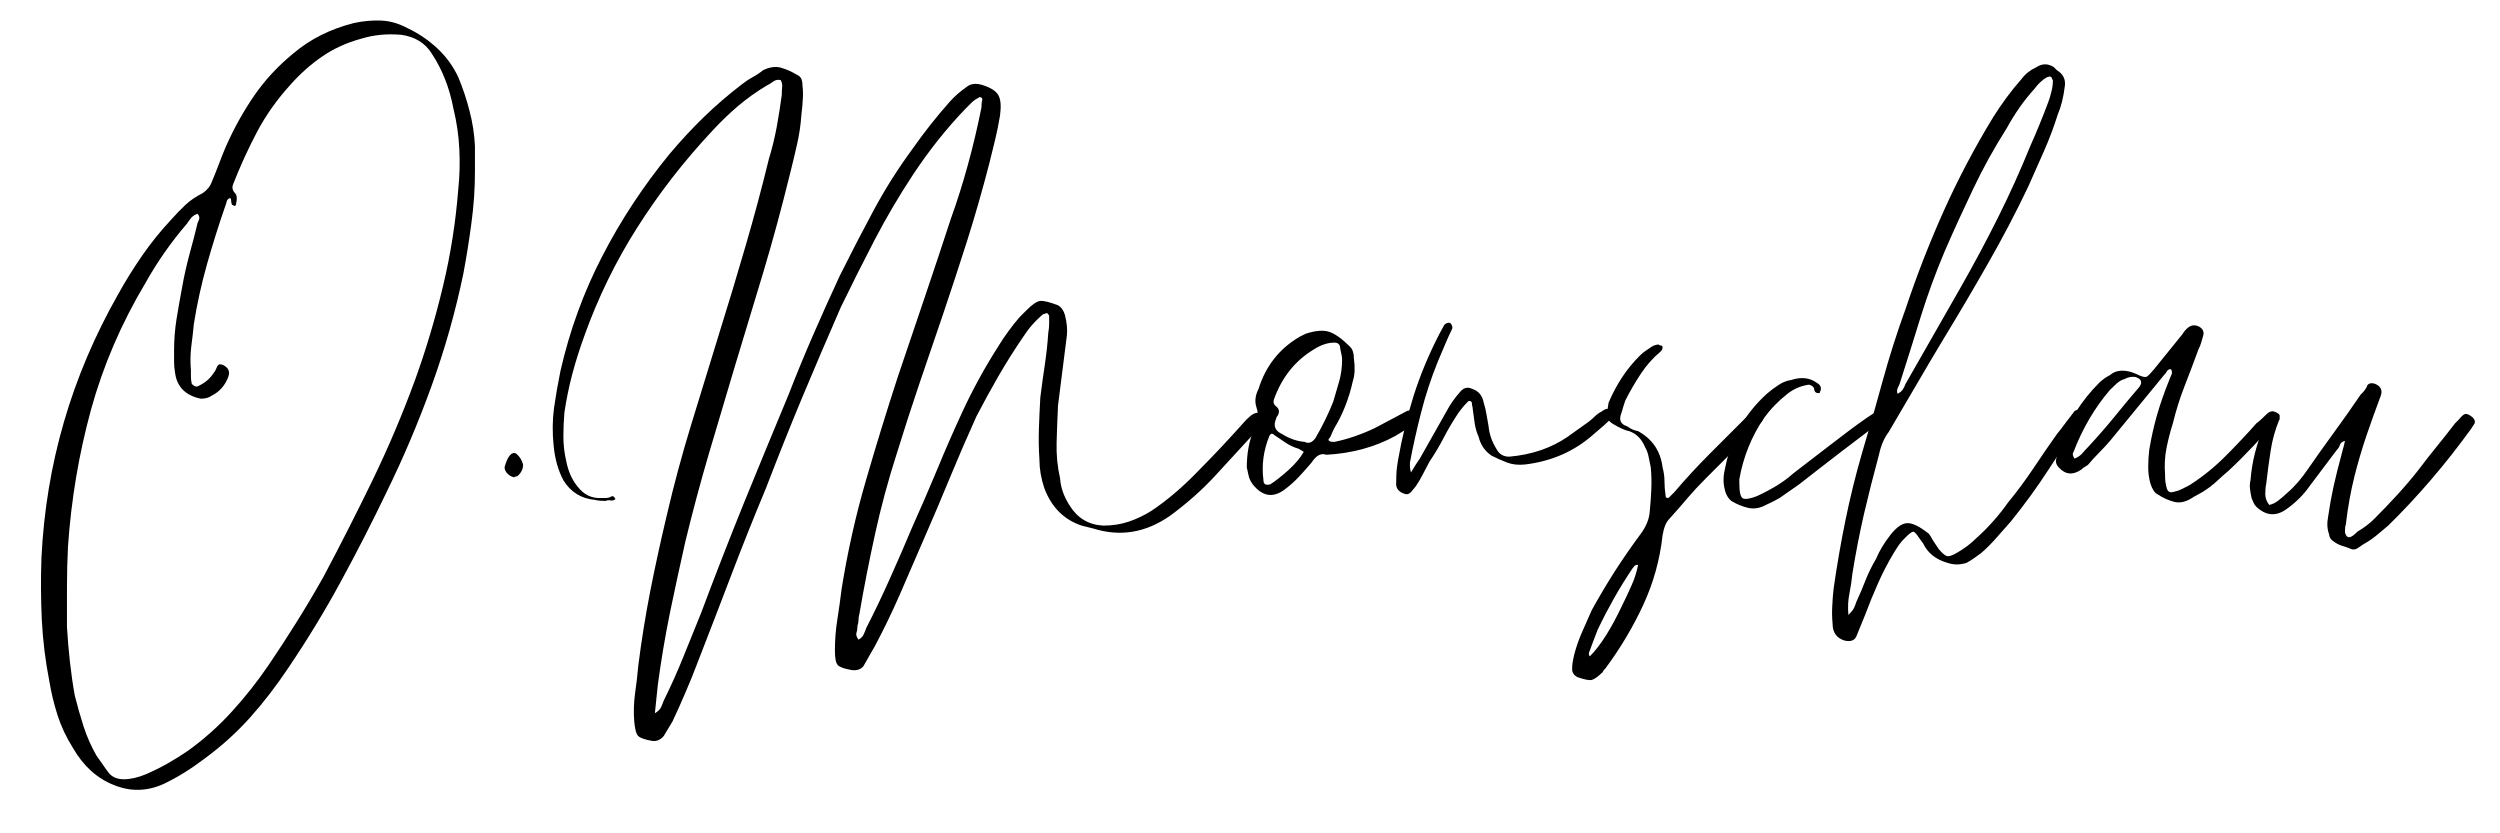
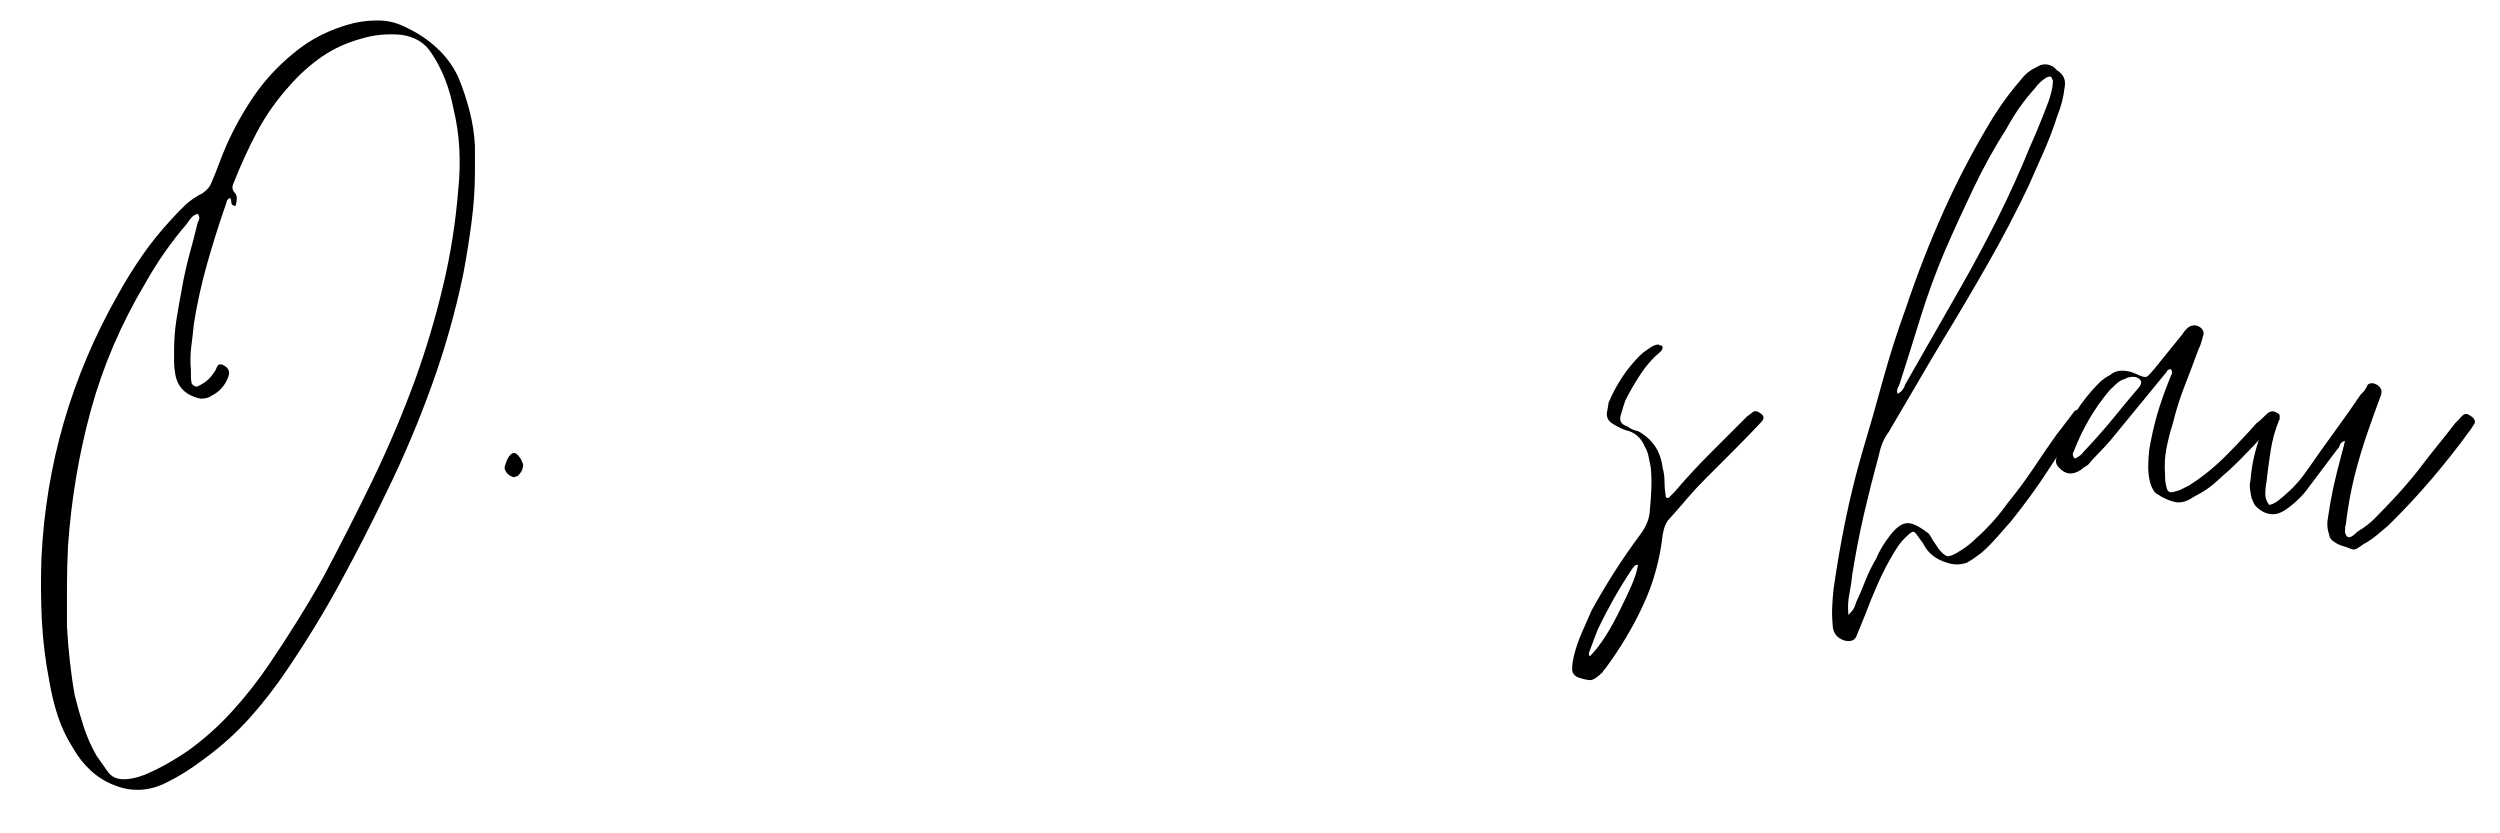
<svg xmlns="http://www.w3.org/2000/svg" width="300" viewBox="0 0 224.88 75" height="100" preserveAspectRatio="xMidYMid meet">
  <defs>
    <g />
  </defs>
  <g fill="#000000" fill-opacity="1">
    <g transform="translate(3.576, 66.413)">
      <g>
        <path d="M 6.641 4.25 C 5.109 3.656 3.867 2.535 2.922 0.891 C 2.328 -0.055 1.867 -1.031 1.547 -2.031 C 1.223 -3.039 0.973 -4.078 0.797 -5.141 C 0.441 -6.961 0.219 -8.801 0.125 -10.656 C 0.039 -12.52 0.031 -14.367 0.094 -16.203 C 0.5 -24.629 2.797 -32.531 6.984 -39.906 C 7.641 -41.094 8.363 -42.258 9.156 -43.406 C 9.957 -44.562 10.828 -45.641 11.766 -46.641 C 12.18 -47.109 12.609 -47.551 13.047 -47.969 C 13.492 -48.383 14.016 -48.738 14.609 -49.031 C 15.016 -49.32 15.281 -49.645 15.406 -50 C 15.633 -50.531 15.852 -51.078 16.062 -51.641 C 16.27 -52.203 16.488 -52.75 16.719 -53.281 C 17.426 -54.875 18.266 -56.379 19.234 -57.797 C 20.211 -59.211 21.383 -60.477 22.75 -61.594 C 24.281 -62.895 26.109 -63.812 28.234 -64.344 C 29.055 -64.52 29.863 -64.594 30.656 -64.562 C 31.457 -64.531 32.242 -64.305 33.016 -63.891 C 34.016 -63.422 34.91 -62.816 35.703 -62.078 C 36.504 -61.336 37.141 -60.469 37.609 -59.469 C 38.023 -58.469 38.363 -57.453 38.625 -56.422 C 38.895 -55.391 39.055 -54.344 39.109 -53.281 L 39.109 -50.969 C 39.109 -49.438 39.004 -47.906 38.797 -46.375 C 38.598 -44.844 38.352 -43.305 38.062 -41.766 C 37.352 -38.348 36.406 -35 35.219 -31.719 C 34.039 -28.445 32.688 -25.25 31.156 -22.125 C 29.852 -19.406 28.477 -16.719 27.031 -14.062 C 25.594 -11.414 24.016 -8.82 22.297 -6.281 C 21.234 -4.688 20.098 -3.211 18.891 -1.859 C 17.68 -0.504 16.312 0.734 14.781 1.859 C 13.539 2.805 12.301 3.57 11.062 4.156 C 9.582 4.812 8.109 4.844 6.641 4.25 Z M 7.516 3.719 C 8.109 3.719 8.758 3.57 9.469 3.281 C 10.176 2.977 10.836 2.648 11.453 2.297 C 12.078 1.941 12.688 1.562 13.281 1.156 C 14.75 0.094 16.07 -1.086 17.25 -2.391 C 18.438 -3.691 19.531 -5.078 20.531 -6.547 C 21.414 -7.848 22.27 -9.16 23.094 -10.484 C 23.926 -11.816 24.723 -13.16 25.484 -14.516 C 27.016 -17.398 28.488 -20.301 29.906 -23.219 C 31.32 -26.145 32.594 -29.145 33.719 -32.219 C 34.719 -34.988 35.555 -37.801 36.234 -40.656 C 36.922 -43.52 37.379 -46.43 37.609 -49.391 C 37.734 -50.566 37.766 -51.773 37.703 -53.016 C 37.641 -54.254 37.461 -55.461 37.172 -56.641 C 36.816 -58.523 36.164 -60.176 35.219 -61.594 C 34.633 -62.539 33.723 -63.102 32.484 -63.281 C 31.18 -63.395 29.969 -63.273 28.844 -62.922 C 27.551 -62.566 26.391 -62.035 25.359 -61.328 C 24.328 -60.617 23.367 -59.766 22.484 -58.766 C 21.297 -57.461 20.301 -56.055 19.5 -54.547 C 18.707 -53.047 17.988 -51.473 17.344 -49.828 C 17.227 -49.535 17.285 -49.27 17.516 -49.031 C 17.691 -48.852 17.723 -48.531 17.609 -48.062 C 17.609 -47.938 17.551 -47.875 17.438 -47.875 C 17.375 -47.938 17.328 -47.969 17.297 -47.969 C 17.266 -47.969 17.25 -47.969 17.25 -47.969 C 17.195 -48.082 17.172 -48.195 17.172 -48.312 C 17.172 -48.438 17.141 -48.531 17.078 -48.594 C 16.898 -48.531 16.797 -48.426 16.766 -48.281 C 16.734 -48.133 16.691 -48 16.641 -47.875 C 16.047 -46.164 15.5 -44.426 15 -42.656 C 14.5 -40.883 14.102 -39.086 13.812 -37.266 C 13.75 -36.609 13.672 -35.926 13.578 -35.219 C 13.492 -34.508 13.484 -33.801 13.547 -33.094 C 13.547 -32.863 13.547 -32.66 13.547 -32.484 C 13.547 -32.305 13.57 -32.098 13.625 -31.859 C 13.863 -31.617 14.07 -31.562 14.25 -31.688 C 14.844 -31.977 15.285 -32.359 15.578 -32.828 C 15.691 -32.953 15.781 -33.102 15.844 -33.281 C 15.906 -33.457 15.992 -33.57 16.109 -33.625 C 16.285 -33.625 16.406 -33.598 16.469 -33.547 C 16.938 -33.305 17.082 -32.953 16.906 -32.484 C 16.613 -31.711 16.113 -31.148 15.406 -30.797 C 15.164 -30.617 14.836 -30.531 14.422 -30.531 C 13.066 -30.82 12.301 -31.586 12.125 -32.828 C 12.062 -33.18 12.031 -33.52 12.031 -33.844 C 12.031 -34.176 12.031 -34.52 12.031 -34.875 C 12.031 -35.812 12.102 -36.75 12.25 -37.688 C 12.406 -38.633 12.57 -39.582 12.75 -40.531 C 12.926 -41.531 13.145 -42.516 13.406 -43.484 C 13.676 -44.461 13.926 -45.426 14.156 -46.375 C 14.219 -46.488 14.266 -46.602 14.297 -46.719 C 14.328 -46.844 14.281 -46.992 14.156 -47.172 C 13.926 -47.109 13.734 -46.988 13.578 -46.812 C 13.43 -46.633 13.301 -46.457 13.188 -46.281 C 11.77 -44.633 10.531 -42.863 9.469 -40.969 C 7.281 -37.312 5.641 -33.492 4.547 -29.516 C 3.461 -25.535 2.773 -21.445 2.484 -17.25 C 2.422 -16.02 2.391 -14.797 2.391 -13.578 C 2.391 -12.367 2.391 -11.176 2.391 -10 C 2.453 -8.938 2.539 -7.891 2.656 -6.859 C 2.77 -5.828 2.914 -4.812 3.094 -3.812 C 3.332 -2.863 3.598 -1.93 3.891 -1.016 C 4.191 -0.098 4.578 0.77 5.047 1.594 C 5.223 1.832 5.398 2.082 5.578 2.344 C 5.754 2.613 5.957 2.895 6.188 3.188 C 6.488 3.539 6.93 3.719 7.516 3.719 Z M 7.516 3.719 " />
      </g>
    </g>
  </g>
  <g fill="#000000" fill-opacity="1">
    <g transform="translate(41.801, 66.413)">
      <g>
        <path d="M 4.422 -23.453 C 4.129 -23.516 3.895 -23.66 3.719 -23.891 C 3.539 -24.129 3.508 -24.367 3.625 -24.609 C 3.75 -25.016 3.898 -25.305 4.078 -25.484 C 4.254 -25.66 4.43 -25.691 4.609 -25.578 C 4.898 -25.336 5.102 -25.016 5.219 -24.609 C 5.219 -24.191 5.039 -23.836 4.688 -23.547 C 4.57 -23.547 4.484 -23.516 4.422 -23.453 Z M 4.422 -23.453 " />
      </g>
    </g>
  </g>
  <g fill="#000000" fill-opacity="1">
    <g transform="translate(49.676, 66.413)">
      <g>
-         <path d="M 8.938 0.266 C 8.289 0.148 7.879 0.004 7.703 -0.172 C 7.523 -0.348 7.406 -0.789 7.344 -1.5 C 7.281 -2.332 7.305 -3.176 7.422 -4.031 C 7.547 -4.883 7.641 -5.691 7.703 -6.453 C 7.992 -8.754 8.359 -11.023 8.797 -13.266 C 9.242 -15.516 9.734 -17.758 10.266 -20 C 10.91 -22.77 11.645 -25.5 12.469 -28.188 C 13.301 -30.875 14.129 -33.57 14.953 -36.281 C 15.785 -38.938 16.582 -41.578 17.344 -44.203 C 18.113 -46.828 18.82 -49.469 19.469 -52.125 C 19.758 -53.07 19.992 -54.031 20.172 -55 C 20.348 -55.977 20.5 -56.938 20.625 -57.875 C 20.625 -58.113 20.633 -58.336 20.656 -58.547 C 20.688 -58.754 20.645 -58.973 20.531 -59.203 C 20.289 -59.266 20.066 -59.223 19.859 -59.078 C 19.66 -58.93 19.441 -58.797 19.203 -58.672 C 18.316 -58.141 17.473 -57.535 16.672 -56.859 C 15.879 -56.18 15.102 -55.43 14.344 -54.609 C 11.801 -51.891 9.555 -48.992 7.609 -45.922 C 5.66 -42.859 4.066 -39.586 2.828 -36.109 C 2.422 -34.984 2.066 -33.859 1.766 -32.734 C 1.473 -31.617 1.238 -30.473 1.062 -29.297 C 1 -28.586 0.969 -27.863 0.969 -27.125 C 0.969 -26.383 1.055 -25.633 1.234 -24.875 C 1.41 -23.988 1.738 -23.25 2.219 -22.656 C 2.801 -21.883 3.535 -21.531 4.422 -21.594 C 4.66 -21.594 4.781 -21.594 4.781 -21.594 C 4.957 -21.594 5.117 -21.633 5.266 -21.719 C 5.41 -21.812 5.539 -21.738 5.656 -21.5 C 5.539 -21.383 5.395 -21.344 5.219 -21.375 C 5.039 -21.406 4.895 -21.391 4.781 -21.328 C 4.363 -21.328 4.039 -21.359 3.812 -21.422 C 2.57 -21.535 1.625 -22.125 0.969 -23.188 C 0.5 -24.07 0.207 -25.102 0.094 -26.281 C -0.031 -27.457 -0.02 -28.594 0.125 -29.688 C 0.281 -30.781 0.473 -31.891 0.703 -33.016 C 1.535 -36.672 2.789 -40.117 4.469 -43.359 C 6.145 -46.609 8.164 -49.676 10.531 -52.562 C 11.531 -53.75 12.562 -54.859 13.625 -55.891 C 14.688 -56.922 15.836 -57.91 17.078 -58.859 C 17.367 -59.086 17.676 -59.289 18 -59.469 C 18.332 -59.645 18.645 -59.852 18.938 -60.094 C 19.531 -60.383 20.078 -60.457 20.578 -60.312 C 21.078 -60.164 21.562 -59.945 22.031 -59.656 C 22.332 -59.531 22.484 -59.234 22.484 -58.766 C 22.535 -58.348 22.547 -57.914 22.516 -57.469 C 22.492 -57.031 22.453 -56.578 22.391 -56.109 C 22.328 -55.16 22.191 -54.242 21.984 -53.359 C 21.785 -52.473 21.566 -51.562 21.328 -50.625 C 20.617 -47.727 19.836 -44.848 18.984 -41.984 C 18.129 -39.129 17.258 -36.254 16.375 -33.359 C 15.602 -30.766 14.832 -28.172 14.062 -25.578 C 13.301 -22.984 12.598 -20.359 11.953 -17.703 C 11.473 -15.578 11.008 -13.438 10.562 -11.281 C 10.125 -9.125 9.758 -6.957 9.469 -4.781 L 9.203 -2.219 C 9.492 -2.395 9.68 -2.582 9.766 -2.781 C 9.859 -2.988 9.938 -3.18 10 -3.359 C 10.645 -4.66 11.234 -5.973 11.766 -7.297 C 12.297 -8.629 12.828 -9.941 13.359 -11.234 C 14.598 -14.547 15.879 -17.836 17.203 -21.109 C 18.535 -24.379 19.879 -27.641 21.234 -30.891 C 21.941 -32.711 22.68 -34.508 23.453 -36.281 C 24.223 -38.051 25.02 -39.82 25.844 -41.594 C 26.844 -43.602 27.859 -45.566 28.891 -47.484 C 29.922 -49.398 31.086 -51.242 32.391 -53.016 C 32.922 -53.773 33.469 -54.508 34.031 -55.219 C 34.594 -55.926 35.164 -56.609 35.75 -57.266 C 36.164 -57.734 36.672 -58.176 37.266 -58.594 C 37.617 -58.883 38.086 -58.941 38.672 -58.766 C 39.441 -58.523 39.926 -58.211 40.125 -57.828 C 40.332 -57.453 40.379 -56.848 40.266 -56.016 C 40.148 -55.305 40.004 -54.582 39.828 -53.844 C 39.648 -53.113 39.473 -52.395 39.297 -51.688 C 38.703 -49.383 38.051 -47.109 37.344 -44.859 C 36.633 -42.617 35.898 -40.379 35.141 -38.141 C 34.43 -36.078 33.723 -34 33.016 -31.906 C 32.305 -29.812 31.625 -27.703 30.969 -25.578 C 30.207 -23.211 29.562 -20.82 29.031 -18.406 C 28.5 -15.988 28.023 -13.57 27.609 -11.156 C 27.555 -10.977 27.531 -10.801 27.531 -10.625 C 27.531 -10.445 27.5 -10.27 27.438 -10.094 C 27.438 -9.852 27.406 -9.645 27.344 -9.469 C 27.289 -9.289 27.352 -9.082 27.531 -8.844 C 27.758 -8.969 27.914 -9.129 28 -9.328 C 28.094 -9.535 28.172 -9.727 28.234 -9.906 C 28.992 -11.383 29.711 -12.891 30.391 -14.422 C 31.078 -15.953 31.742 -17.488 32.391 -19.031 C 33.16 -20.738 33.898 -22.445 34.609 -24.156 C 35.316 -25.875 36.051 -27.555 36.812 -29.203 C 37.758 -31.266 38.852 -33.27 40.094 -35.219 C 40.383 -35.695 40.691 -36.156 41.016 -36.594 C 41.336 -37.039 41.676 -37.469 42.031 -37.875 L 42.656 -38.5 C 43.188 -39.031 43.598 -39.305 43.891 -39.328 C 44.191 -39.359 44.723 -39.227 45.484 -38.938 C 45.785 -38.758 45.992 -38.469 46.109 -38.062 C 46.285 -37.352 46.344 -36.734 46.281 -36.203 L 45.484 -29.906 C 45.43 -28.789 45.391 -27.688 45.359 -26.594 C 45.328 -25.5 45.43 -24.422 45.672 -23.359 C 45.723 -22.535 46.016 -21.711 46.547 -20.891 C 47.254 -19.766 48.258 -19.172 49.562 -19.109 C 50.383 -19.109 51.148 -19.227 51.859 -19.469 C 52.566 -19.707 53.242 -20.031 53.891 -20.438 C 55.305 -21.383 56.695 -22.566 58.062 -23.984 C 59.531 -25.461 60.914 -26.938 62.219 -28.406 C 62.332 -28.52 62.414 -28.609 62.469 -28.672 C 62.531 -28.734 62.594 -28.789 62.656 -28.844 C 63.188 -29.375 63.688 -29.406 64.156 -28.938 C 64.219 -28.875 64.219 -28.754 64.156 -28.578 C 63.926 -28.348 63.781 -28.172 63.719 -28.047 L 59.656 -23.625 C 58.469 -22.332 57.109 -21.125 55.578 -20 C 53.391 -18.469 51.086 -18.082 48.672 -18.844 L 47.609 -19.109 C 46.016 -19.641 44.895 -20.766 44.25 -22.484 C 43.957 -23.367 43.812 -24.223 43.812 -25.047 C 43.75 -25.992 43.734 -26.922 43.766 -27.828 C 43.797 -28.742 43.836 -29.676 43.891 -30.625 C 44.016 -31.625 44.148 -32.609 44.297 -33.578 C 44.441 -34.555 44.547 -35.52 44.609 -36.469 C 44.66 -36.758 44.688 -37.02 44.688 -37.25 C 44.688 -37.488 44.688 -37.727 44.688 -37.969 C 44.688 -38.031 44.629 -38.117 44.516 -38.234 C 44.453 -38.234 44.391 -38.219 44.328 -38.188 C 44.273 -38.156 44.219 -38.141 44.156 -38.141 C 43.445 -37.555 42.828 -36.848 42.297 -36.016 C 41.535 -34.898 40.812 -33.75 40.125 -32.562 C 39.445 -31.383 38.785 -30.176 38.141 -28.938 C 37.316 -27.113 36.52 -25.27 35.75 -23.406 C 34.988 -21.551 34.191 -19.676 33.359 -17.781 C 32.648 -16.133 31.941 -14.5 31.234 -12.875 C 30.523 -11.25 29.758 -9.672 28.938 -8.141 C 28.758 -7.848 28.598 -7.566 28.453 -7.297 C 28.305 -7.035 28.145 -6.754 27.969 -6.453 C 27.727 -6.16 27.375 -6.047 26.906 -6.109 C 26.258 -6.223 25.848 -6.367 25.672 -6.547 C 25.492 -6.723 25.406 -7.164 25.406 -7.875 C 25.406 -8.82 25.477 -9.75 25.625 -10.656 C 25.77 -11.57 25.898 -12.504 26.016 -13.453 C 26.547 -16.754 27.27 -19.984 28.188 -23.141 C 29.102 -26.297 30.062 -29.41 31.062 -32.484 C 31.883 -34.898 32.691 -37.285 33.484 -39.641 C 34.285 -42.004 35.07 -44.367 35.844 -46.734 C 36.969 -49.859 37.883 -53.191 38.594 -56.734 C 38.594 -57.023 38.617 -57.258 38.672 -57.438 C 38.672 -57.551 38.625 -57.625 38.531 -57.656 C 38.445 -57.688 38.379 -57.672 38.328 -57.609 C 38.086 -57.492 37.879 -57.348 37.703 -57.172 C 37.523 -56.992 37.348 -56.816 37.172 -56.641 C 35.461 -54.867 33.867 -52.863 32.391 -50.625 C 31.148 -48.738 30.016 -46.805 28.984 -44.828 C 27.953 -42.848 26.938 -40.828 25.938 -38.766 C 24.75 -36.047 23.594 -33.344 22.469 -30.656 C 21.352 -27.977 20.266 -25.254 19.203 -22.484 C 18.141 -19.941 17.109 -17.359 16.109 -14.734 C 15.109 -12.109 14.102 -9.5 13.094 -6.906 C 12.738 -5.957 12.367 -5.039 11.984 -4.156 C 11.609 -3.27 11.211 -2.383 10.797 -1.5 L 10 -0.172 C 9.707 0.18 9.352 0.328 8.938 0.266 Z M 8.938 0.266 " />
-       </g>
+         </g>
    </g>
  </g>
  <g fill="#000000" fill-opacity="1">
    <g transform="translate(111.26, 66.413)">
      <g>
-         <path d="M 4.344 -22.391 C 3.281 -21.566 2.305 -21.711 1.422 -22.828 C 1.242 -23.066 1.125 -23.316 1.062 -23.578 C 1 -23.848 0.941 -24.102 0.891 -24.344 C 0.891 -25.582 1.094 -26.703 1.5 -27.703 C 1.625 -27.992 1.727 -28.316 1.812 -28.672 C 1.906 -29.023 1.891 -29.379 1.766 -29.734 C 1.586 -30.266 1.648 -30.828 1.953 -31.422 C 2.598 -33.484 3.832 -35.047 5.656 -36.109 L 6.188 -36.375 C 7.07 -36.664 7.781 -36.723 8.312 -36.547 C 8.844 -36.367 9.461 -35.926 10.172 -35.219 C 10.41 -34.988 10.531 -34.633 10.531 -34.156 C 10.645 -33.332 10.613 -32.656 10.438 -32.125 C 10.082 -30.531 9.523 -29.113 8.766 -27.875 C 8.703 -27.758 8.641 -27.629 8.578 -27.484 C 8.523 -27.336 8.469 -27.203 8.406 -27.078 C 8.227 -26.898 8.195 -26.785 8.312 -26.734 C 8.375 -26.672 8.523 -26.641 8.766 -26.641 C 9.941 -26.879 11.148 -27.289 12.391 -27.875 L 15.219 -29.375 C 15.395 -29.5 15.613 -29.5 15.875 -29.375 C 16.145 -29.258 16.312 -29.082 16.375 -28.844 C 16.375 -28.664 16.285 -28.488 16.109 -28.312 L 14.25 -27.172 C 12.414 -26.172 10.348 -25.609 8.047 -25.484 C 7.578 -25.66 7.133 -25.426 6.719 -24.781 C 6.363 -24.363 5.992 -23.945 5.609 -23.531 C 5.234 -23.125 4.812 -22.742 4.344 -22.391 Z M 6.109 -26.641 C 6.461 -26.461 6.785 -26.582 7.078 -27 C 7.723 -28.113 8.254 -29.203 8.672 -30.266 C 8.848 -30.859 9.023 -31.461 9.203 -32.078 C 9.379 -32.703 9.469 -33.367 9.469 -34.078 C 9.469 -34.254 9.41 -34.578 9.297 -35.047 C 9.297 -35.398 9.117 -35.578 8.766 -35.578 C 8.172 -35.578 7.551 -35.367 6.906 -34.953 C 5.25 -33.953 4.066 -32.477 3.359 -30.531 C 3.242 -30.238 3.305 -30.004 3.547 -29.828 C 3.836 -29.586 3.863 -29.289 3.625 -28.938 C 3.625 -28.938 3.609 -28.922 3.578 -28.891 C 3.555 -28.859 3.547 -28.816 3.547 -28.766 C 3.242 -28.109 3.422 -27.633 4.078 -27.344 C 4.723 -26.938 5.398 -26.703 6.109 -26.641 Z M 3.016 -22.828 C 3.484 -23.129 4.023 -23.555 4.641 -24.109 C 5.266 -24.672 5.723 -25.219 6.016 -25.75 L 5.578 -26.016 C 5.16 -26.141 4.773 -26.316 4.422 -26.547 C 4.066 -26.785 3.711 -27.023 3.359 -27.266 C 3.18 -27.441 3.035 -27.41 2.922 -27.172 C 2.391 -25.867 2.211 -24.539 2.391 -23.188 C 2.391 -22.832 2.598 -22.711 3.016 -22.828 Z M 3.016 -22.828 " />
-       </g>
+         </g>
    </g>
  </g>
  <g fill="#000000" fill-opacity="1">
    <g transform="translate(124.975, 66.413)">
      <g>
-         <path d="M 1.422 -21.953 C 0.828 -22.129 0.562 -22.484 0.625 -23.016 C 0.625 -23.367 0.633 -23.707 0.656 -24.031 C 0.688 -24.352 0.734 -24.691 0.797 -25.047 C 1.148 -27.047 1.617 -28.973 2.203 -30.828 C 2.797 -32.691 3.566 -34.539 4.516 -36.375 L 4.953 -37.172 C 5.129 -37.348 5.305 -37.406 5.484 -37.344 C 5.66 -37.164 5.719 -36.988 5.656 -36.812 C 5.426 -36.344 5.207 -35.859 5 -35.359 C 4.789 -34.859 4.57 -34.344 4.344 -33.812 C 3.75 -32.332 3.258 -30.836 2.875 -29.328 C 2.488 -27.828 2.148 -26.312 1.859 -24.781 C 1.859 -24.664 1.859 -24.547 1.859 -24.422 C 1.859 -24.305 1.891 -24.129 1.953 -23.891 C 2.129 -24.191 2.273 -24.43 2.391 -24.609 C 2.504 -24.785 2.625 -24.961 2.75 -25.141 L 5.141 -29.375 C 5.484 -30.031 5.922 -30.648 6.453 -31.234 C 6.754 -31.535 7.082 -31.598 7.438 -31.422 C 8.02 -31.242 8.375 -30.828 8.5 -30.172 C 8.613 -29.816 8.695 -29.461 8.75 -29.109 C 8.812 -28.754 8.875 -28.398 8.938 -28.047 C 9 -27.348 9.234 -26.672 9.641 -26.016 C 9.879 -25.547 10.266 -25.312 10.797 -25.312 C 12.805 -25.488 14.547 -26.078 16.016 -27.078 L 17.875 -28.406 C 18.113 -28.582 18.32 -28.758 18.5 -28.938 C 18.676 -29.113 18.879 -29.258 19.109 -29.375 C 19.523 -29.727 19.969 -29.703 20.438 -29.297 C 20.5 -29.117 20.383 -28.969 20.094 -28.844 C 19.852 -28.613 19.582 -28.363 19.281 -28.094 C 18.988 -27.832 18.695 -27.582 18.406 -27.344 C 16.695 -25.812 14.633 -24.898 12.219 -24.609 C 11.625 -24.547 11.086 -24.602 10.609 -24.781 C 10.141 -24.957 9.672 -25.164 9.203 -25.406 C 8.609 -25.812 8.223 -26.367 8.047 -27.078 C 7.867 -27.492 7.75 -27.906 7.688 -28.312 C 7.633 -28.727 7.578 -29.145 7.516 -29.562 C 7.516 -29.676 7.5 -29.773 7.469 -29.859 C 7.445 -29.953 7.438 -30.031 7.438 -30.094 C 7.438 -30.207 7.391 -30.281 7.297 -30.312 C 7.211 -30.344 7.141 -30.328 7.078 -30.266 C 6.898 -30.086 6.738 -29.91 6.594 -29.734 C 6.445 -29.555 6.312 -29.379 6.188 -29.203 C 5.719 -28.492 5.289 -27.77 4.906 -27.031 C 4.531 -26.301 4.102 -25.582 3.625 -24.875 C 3.395 -24.457 3.191 -24.07 3.016 -23.719 C 2.836 -23.363 2.629 -23.008 2.391 -22.656 L 1.953 -22.125 C 1.773 -21.945 1.598 -21.891 1.422 -21.953 Z M 1.422 -21.953 " />
-       </g>
+         </g>
    </g>
  </g>
  <g fill="#000000" fill-opacity="1">
    <g transform="translate(142.76, 66.413)">
      <g>
        <path d="M -0.891 -5.484 C -1.18 -5.66 -1.328 -5.895 -1.328 -6.188 C -1.328 -6.426 -1.312 -6.633 -1.281 -6.812 C -1.25 -6.988 -1.207 -7.195 -1.156 -7.438 C -0.977 -8.145 -0.738 -8.836 -0.438 -9.516 C -0.145 -10.191 0.145 -10.852 0.438 -11.5 C 1.094 -12.688 1.785 -13.852 2.516 -15 C 3.254 -16.145 4.039 -17.281 4.875 -18.406 C 5.344 -19.051 5.602 -19.703 5.656 -20.359 C 5.719 -21.004 5.766 -21.664 5.797 -22.344 C 5.828 -23.02 5.812 -23.688 5.75 -24.344 C 5.688 -24.633 5.625 -24.941 5.562 -25.266 C 5.508 -25.586 5.395 -25.898 5.219 -26.203 C 4.926 -26.91 4.457 -27.379 3.812 -27.609 C 3.457 -27.672 2.984 -27.879 2.391 -28.234 C 1.859 -28.523 1.68 -28.969 1.859 -29.562 L 1.953 -30.172 C 2.305 -31.004 2.719 -31.773 3.188 -32.484 C 3.656 -33.191 4.188 -33.836 4.781 -34.422 C 4.957 -34.598 5.133 -34.742 5.312 -34.859 C 5.488 -34.984 5.664 -35.102 5.844 -35.219 C 6.07 -35.344 6.273 -35.406 6.453 -35.406 C 6.516 -35.344 6.586 -35.312 6.672 -35.312 C 6.766 -35.312 6.812 -35.254 6.812 -35.141 C 6.812 -35.016 6.754 -34.895 6.641 -34.781 C 5.93 -34.188 5.328 -33.504 4.828 -32.734 C 4.328 -31.973 3.867 -31.18 3.453 -30.359 C 3.391 -30.18 3.328 -29.988 3.266 -29.781 C 3.211 -29.57 3.156 -29.379 3.094 -29.203 C 2.863 -28.609 3.039 -28.223 3.625 -28.047 C 3.926 -27.816 4.254 -27.672 4.609 -27.609 C 5.898 -26.898 6.633 -25.812 6.812 -24.344 C 6.926 -23.926 6.984 -23.508 6.984 -23.094 C 6.984 -22.688 7.016 -22.273 7.078 -21.859 C 7.078 -21.68 7.133 -21.594 7.25 -21.594 C 7.312 -21.594 7.359 -21.609 7.391 -21.641 C 7.422 -21.672 7.438 -21.688 7.438 -21.688 C 7.551 -21.801 7.633 -21.883 7.688 -21.938 C 7.75 -22 7.812 -22.062 7.875 -22.125 C 8.875 -23.301 9.938 -24.453 11.062 -25.578 C 12.188 -26.703 13.305 -27.82 14.422 -28.938 L 14.781 -29.203 C 15.02 -29.441 15.254 -29.473 15.484 -29.297 C 15.961 -29.055 16.023 -28.758 15.672 -28.406 C 14.898 -27.582 14.086 -26.742 13.234 -25.891 C 12.379 -25.035 11.535 -24.191 10.703 -23.359 C 10.117 -22.773 9.57 -22.188 9.062 -21.594 C 8.562 -21 8.02 -20.379 7.438 -19.734 C 7.133 -19.441 6.926 -18.941 6.812 -18.234 C 6.57 -16.047 5.992 -13.961 5.078 -11.984 C 4.172 -10.016 3.039 -8.113 1.688 -6.281 C 1.562 -6.164 1.473 -6.047 1.422 -5.922 C 1.004 -5.516 0.676 -5.281 0.438 -5.219 C 0.207 -5.164 -0.234 -5.254 -0.891 -5.484 Z M 0.266 -7.344 C 1.211 -8.289 2.188 -9.828 3.188 -11.953 C 3.477 -12.535 3.754 -13.125 4.016 -13.719 C 4.285 -14.312 4.484 -14.93 4.609 -15.578 C 4.43 -15.578 4.312 -15.531 4.25 -15.438 C 4.188 -15.352 4.129 -15.281 4.078 -15.219 C 3.484 -14.332 2.938 -13.445 2.438 -12.562 C 1.938 -11.676 1.445 -10.734 0.969 -9.734 C 0.852 -9.441 0.734 -9.129 0.609 -8.797 C 0.492 -8.473 0.379 -8.164 0.266 -7.875 C 0.148 -7.633 0.148 -7.457 0.266 -7.344 Z M 0.266 -7.344 " />
      </g>
    </g>
  </g>
  <g fill="#000000" fill-opacity="1">
    <g transform="translate(156.121, 66.413)">
      <g>
-         <path d="M 2.75 -20.969 C 2.219 -20.676 1.688 -20.586 1.156 -20.703 C 0.625 -20.828 0.117 -21.035 -0.359 -21.328 C -0.586 -21.504 -0.766 -21.77 -0.891 -22.125 C -0.941 -22.301 -0.984 -22.477 -1.016 -22.656 C -1.047 -22.832 -1.062 -23.008 -1.062 -23.188 C -1.062 -23.426 -1.047 -23.633 -1.016 -23.812 C -0.984 -23.988 -0.941 -24.191 -0.891 -24.422 C -0.359 -27.016 0.879 -29.195 2.828 -30.969 C 3.18 -31.27 3.535 -31.535 3.891 -31.766 C 4.242 -32.004 4.629 -32.156 5.047 -32.219 C 5.93 -32.508 6.695 -32.422 7.344 -31.953 C 7.582 -31.828 7.703 -31.648 7.703 -31.422 C 7.703 -31.359 7.688 -31.297 7.656 -31.234 C 7.625 -31.18 7.609 -31.125 7.609 -31.062 C 7.43 -31 7.285 -31.031 7.172 -31.156 C 7.109 -31.27 7.078 -31.383 7.078 -31.5 C 6.898 -31.738 6.691 -31.828 6.453 -31.766 C 5.805 -31.648 5.219 -31.383 4.688 -30.969 C 3.863 -30.32 3.156 -29.586 2.562 -28.766 C 1.445 -27.109 0.711 -25.281 0.359 -23.281 L 0.359 -22.922 C 0.359 -22.098 0.473 -21.641 0.703 -21.547 C 0.941 -21.461 1.359 -21.535 1.953 -21.766 C 2.598 -22.066 3.188 -22.379 3.719 -22.703 C 4.25 -23.023 4.75 -23.395 5.219 -23.812 C 6.219 -24.57 7.32 -25.422 8.531 -26.359 C 9.75 -27.305 10.828 -28.109 11.766 -28.766 L 12.828 -29.469 C 12.953 -29.582 13.07 -29.609 13.188 -29.547 C 13.301 -29.492 13.422 -29.438 13.547 -29.375 C 13.723 -29.195 13.723 -29.051 13.547 -28.938 L 13.359 -28.672 C 12.18 -27.785 10.898 -26.812 9.516 -25.75 C 8.129 -24.688 6.875 -23.711 5.75 -22.828 L 3.984 -21.594 C 3.566 -21.352 3.156 -21.145 2.75 -20.969 Z M 2.75 -20.969 " />
-       </g>
+         </g>
    </g>
  </g>
  <g fill="#000000" fill-opacity="1">
    <g transform="translate(167.093, 66.413)">
      <g>
        <path d="M -1.156 -8.766 C -1.863 -8.992 -2.219 -9.492 -2.219 -10.266 C -2.27 -10.797 -2.281 -11.328 -2.25 -11.859 C -2.227 -12.391 -2.188 -12.922 -2.125 -13.453 C -1.832 -15.516 -1.477 -17.562 -1.062 -19.594 C -0.645 -21.633 -0.145 -23.66 0.438 -25.672 C 1.094 -27.848 1.711 -30.016 2.297 -32.172 C 2.891 -34.328 3.57 -36.469 4.344 -38.594 C 5.344 -41.594 6.488 -44.535 7.781 -47.422 C 9.082 -50.316 10.562 -53.125 12.219 -55.844 C 12.625 -56.488 13.035 -57.094 13.453 -57.656 C 13.867 -58.219 14.312 -58.766 14.781 -59.297 C 15.133 -59.766 15.578 -60.117 16.109 -60.359 C 16.641 -60.711 17.172 -60.711 17.703 -60.359 L 17.969 -60.094 C 18.551 -59.738 18.785 -59.238 18.672 -58.594 C 18.555 -57.645 18.348 -56.816 18.047 -56.109 C 17.691 -54.984 17.281 -53.891 16.812 -52.828 C 16.344 -51.766 15.875 -50.707 15.406 -49.656 C 14.281 -47.289 13.066 -44.973 11.766 -42.703 C 10.473 -40.43 9.145 -38.176 7.781 -35.938 C 6.957 -34.57 6.133 -33.18 5.312 -31.766 C 4.488 -30.348 3.66 -28.938 2.828 -27.531 C 2.422 -27 2.129 -26.316 1.953 -25.484 C 1.473 -23.711 1.023 -21.941 0.609 -20.172 C 0.203 -18.398 -0.145 -16.602 -0.438 -14.781 C -0.5 -14.188 -0.586 -13.594 -0.703 -13 C -0.828 -12.414 -0.859 -11.77 -0.797 -11.062 C -0.555 -11.301 -0.391 -11.508 -0.297 -11.688 C -0.211 -11.863 -0.145 -12.039 -0.094 -12.219 C 0.207 -12.863 0.488 -13.523 0.75 -14.203 C 1.02 -14.879 1.332 -15.516 1.688 -16.109 C 1.977 -16.816 2.422 -17.551 3.016 -18.312 C 3.547 -18.969 4.031 -19.305 4.469 -19.328 C 4.914 -19.359 5.52 -19.082 6.281 -18.5 C 6.395 -18.438 6.492 -18.332 6.578 -18.188 C 6.672 -18.039 6.75 -17.906 6.812 -17.781 L 7.344 -16.984 C 7.633 -16.641 7.867 -16.438 8.047 -16.375 C 8.223 -16.312 8.52 -16.398 8.938 -16.641 C 9.645 -17.047 10.234 -17.488 10.703 -17.969 C 11.234 -18.438 11.734 -18.938 12.203 -19.469 C 12.68 -20 13.129 -20.562 13.547 -21.156 C 14.367 -22.156 15.133 -23.188 15.844 -24.25 C 16.551 -25.312 17.258 -26.344 17.969 -27.344 C 18.258 -27.695 18.52 -28.035 18.75 -28.359 C 18.988 -28.68 19.227 -28.992 19.469 -29.297 C 19.582 -29.523 19.848 -29.582 20.266 -29.469 C 20.555 -29.289 20.613 -29.082 20.438 -28.844 C 19.32 -27.312 18.25 -25.75 17.219 -24.156 C 16.188 -22.562 15.051 -21 13.812 -19.469 C 13.395 -19 12.961 -18.508 12.516 -18 C 12.078 -17.5 11.625 -17.047 11.156 -16.641 C 10.914 -16.461 10.691 -16.301 10.484 -16.156 C 10.273 -16.008 10.055 -15.875 9.828 -15.75 C 9.234 -15.57 8.672 -15.57 8.141 -15.75 C 7.078 -16.051 6.336 -16.641 5.922 -17.516 L 5.656 -17.875 C 5.426 -18.227 5.25 -18.445 5.125 -18.531 C 5.008 -18.625 4.75 -18.461 4.344 -18.047 C 4.102 -17.816 3.91 -17.598 3.766 -17.391 C 3.617 -17.18 3.457 -16.93 3.281 -16.641 C 2.75 -15.754 2.273 -14.836 1.859 -13.891 C 1.441 -12.953 1.055 -12.008 0.703 -11.062 L -0.094 -9.109 C -0.27 -8.754 -0.625 -8.641 -1.156 -8.766 Z M 3.625 -30.969 C 3.863 -31.094 4.023 -31.227 4.109 -31.375 C 4.203 -31.52 4.281 -31.68 4.344 -31.859 L 9.297 -40.531 C 10.473 -42.594 11.594 -44.688 12.656 -46.812 C 13.719 -48.938 14.691 -51.094 15.578 -53.281 C 15.867 -53.926 16.145 -54.57 16.406 -55.219 C 16.676 -55.875 16.93 -56.523 17.172 -57.172 C 17.285 -57.461 17.383 -57.785 17.469 -58.141 C 17.562 -58.492 17.609 -58.848 17.609 -59.203 C 17.547 -59.266 17.516 -59.32 17.516 -59.375 C 17.516 -59.438 17.488 -59.469 17.438 -59.469 C 17.375 -59.531 17.312 -59.547 17.25 -59.516 C 17.195 -59.484 17.141 -59.469 17.078 -59.469 C 16.672 -59.238 16.289 -58.883 15.938 -58.406 C 15.457 -57.875 15.008 -57.312 14.594 -56.719 C 14.188 -56.133 13.805 -55.52 13.453 -54.875 C 12.328 -53.102 11.32 -51.285 10.438 -49.422 C 9.551 -47.566 8.695 -45.695 7.875 -43.812 C 7.051 -41.863 6.328 -39.883 5.703 -37.875 C 5.086 -35.875 4.457 -33.867 3.812 -31.859 C 3.75 -31.742 3.688 -31.609 3.625 -31.453 C 3.57 -31.305 3.57 -31.145 3.625 -30.969 Z M 3.625 -30.969 " />
      </g>
    </g>
  </g>
  <g fill="#000000" fill-opacity="1">
    <g transform="translate(184.967, 66.413)">
      <g>
        <path d="M 12.391 -21.688 C 11.797 -21.27 11.234 -21.117 10.703 -21.234 C 10.172 -21.359 9.641 -21.598 9.109 -21.953 C 8.879 -22.066 8.676 -22.391 8.5 -22.922 C 8.375 -23.391 8.312 -23.875 8.312 -24.375 C 8.312 -24.883 8.344 -25.406 8.406 -25.938 C 8.582 -27 8.816 -28.047 9.109 -29.078 C 9.41 -30.109 9.766 -31.125 10.172 -32.125 C 10.234 -32.301 10.305 -32.477 10.391 -32.656 C 10.484 -32.832 10.473 -33.008 10.359 -33.188 C 10.18 -33.188 10.062 -33.125 10 -33 C 9.938 -32.883 9.848 -32.77 9.734 -32.656 L 4.875 -26.734 C 4.57 -26.379 4.242 -26.023 3.891 -25.672 C 3.535 -25.316 3.211 -24.961 2.922 -24.609 C 2.859 -24.547 2.77 -24.484 2.656 -24.422 C 2.539 -24.367 2.422 -24.281 2.297 -24.156 C 1.535 -23.625 0.859 -23.688 0.266 -24.344 C 0.086 -24.52 0 -24.723 0 -24.953 L 0.266 -26.203 C 1.086 -28.441 2.297 -30.359 3.891 -31.953 C 4.191 -32.242 4.52 -32.477 4.875 -32.656 C 5.344 -33.07 5.988 -33.16 6.812 -32.922 L 7.25 -32.75 C 7.727 -32.508 8.039 -32.43 8.188 -32.516 C 8.332 -32.609 8.551 -32.832 8.844 -33.188 L 11.422 -36.375 C 11.473 -36.488 11.586 -36.633 11.766 -36.812 C 12.117 -37.164 12.504 -37.227 12.922 -37 C 13.211 -36.82 13.332 -36.582 13.281 -36.281 C 13.219 -36.051 13.156 -35.832 13.094 -35.625 C 13.039 -35.414 12.953 -35.191 12.828 -34.953 C 12.422 -33.836 12.008 -32.75 11.594 -31.688 C 11.176 -30.625 10.82 -29.5 10.531 -28.312 C 10.289 -27.551 10.098 -26.801 9.953 -26.062 C 9.805 -25.32 9.766 -24.539 9.828 -23.719 C 9.828 -23.477 9.836 -23.254 9.859 -23.047 C 9.891 -22.848 9.938 -22.629 10 -22.391 C 10.113 -22.148 10.289 -22.062 10.531 -22.125 C 10.82 -22.188 11.086 -22.273 11.328 -22.391 C 11.566 -22.504 11.801 -22.625 12.031 -22.75 C 13.219 -23.508 14.312 -24.395 15.312 -25.406 C 15.781 -25.875 16.25 -26.359 16.719 -26.859 C 17.195 -27.359 17.641 -27.844 18.047 -28.312 C 18.223 -28.438 18.383 -28.57 18.531 -28.719 C 18.688 -28.863 18.82 -28.992 18.938 -29.109 C 19.227 -29.41 19.523 -29.473 19.828 -29.297 C 20.234 -29.117 20.258 -28.879 19.906 -28.578 C 19.195 -27.816 18.488 -27.051 17.781 -26.281 C 17.07 -25.52 16.336 -24.785 15.578 -24.078 C 15.16 -23.723 14.773 -23.379 14.422 -23.047 C 14.066 -22.723 13.656 -22.414 13.188 -22.125 Z M 1.688 -25.141 C 1.977 -25.254 2.211 -25.414 2.391 -25.625 C 2.566 -25.832 2.742 -26.023 2.922 -26.203 C 3.742 -27.086 4.523 -27.984 5.266 -28.891 C 6.004 -29.805 6.754 -30.707 7.516 -31.594 C 7.816 -32.008 7.703 -32.305 7.172 -32.484 C 6.816 -32.535 6.488 -32.473 6.188 -32.297 C 5.957 -32.242 5.723 -32.113 5.484 -31.906 C 5.254 -31.695 5.051 -31.504 4.875 -31.328 C 3.508 -29.734 2.414 -27.875 1.594 -25.75 C 1.477 -25.57 1.508 -25.367 1.688 -25.141 Z M 1.688 -25.141 " />
      </g>
    </g>
  </g>
  <g fill="#000000" fill-opacity="1">
    <g transform="translate(202.486, 66.413)">
      <g>
        <path d="M 9.109 -16.984 C 8.816 -17.109 8.52 -17.211 8.219 -17.297 C 7.926 -17.391 7.633 -17.551 7.344 -17.781 C 7.164 -17.957 7.078 -18.133 7.078 -18.312 C 6.898 -18.789 6.867 -19.32 6.984 -19.906 C 7.109 -20.789 7.27 -21.691 7.469 -22.609 C 7.676 -23.523 7.898 -24.426 8.141 -25.312 C 8.203 -25.551 8.258 -25.77 8.312 -25.969 C 8.375 -26.176 8.438 -26.43 8.5 -26.734 C 8.258 -26.672 8.109 -26.551 8.047 -26.375 C 7.992 -26.195 7.906 -26.051 7.781 -25.938 C 7.375 -25.406 6.961 -24.859 6.547 -24.297 C 6.129 -23.734 5.719 -23.188 5.312 -22.656 C 5.02 -22.238 4.707 -21.867 4.375 -21.547 C 4.051 -21.223 3.688 -20.914 3.281 -20.625 C 2.332 -19.914 1.414 -19.973 0.531 -20.797 C 0.414 -20.91 0.328 -21.039 0.266 -21.188 C 0.203 -21.344 0.145 -21.477 0.094 -21.594 C 0.031 -21.883 -0.016 -22.16 -0.047 -22.422 C -0.078 -22.691 -0.062 -22.945 0 -23.188 C 0.062 -24.008 0.191 -24.816 0.391 -25.609 C 0.598 -26.41 0.852 -27.195 1.156 -27.969 C 1.207 -28.32 1.352 -28.645 1.594 -28.938 C 1.77 -29.227 2.035 -29.285 2.391 -29.109 C 2.629 -28.879 2.688 -28.703 2.562 -28.578 C 2.207 -27.703 1.957 -26.789 1.812 -25.844 C 1.664 -24.895 1.535 -23.922 1.422 -22.922 C 1.359 -22.629 1.328 -22.305 1.328 -21.953 C 1.328 -21.598 1.445 -21.27 1.688 -20.969 C 1.977 -21.031 2.254 -21.164 2.516 -21.375 C 2.785 -21.582 3.039 -21.801 3.281 -22.031 C 3.633 -22.332 3.973 -22.672 4.297 -23.047 C 4.617 -23.43 4.898 -23.801 5.141 -24.156 C 5.961 -25.344 6.77 -26.477 7.562 -27.562 C 8.363 -28.656 9.145 -29.766 9.906 -30.891 C 10.031 -31.004 10.148 -31.133 10.266 -31.281 C 10.379 -31.426 10.469 -31.586 10.531 -31.766 C 10.707 -31.941 10.941 -31.973 11.234 -31.859 C 11.766 -31.617 11.914 -31.234 11.688 -30.703 C 11.27 -29.586 10.852 -28.426 10.438 -27.219 C 10.031 -26.008 9.676 -24.812 9.375 -23.625 C 9.02 -22.207 8.754 -20.734 8.578 -19.203 C 8.523 -19.086 8.5 -18.852 8.5 -18.5 C 8.613 -18.082 8.816 -17.961 9.109 -18.141 C 9.234 -18.203 9.41 -18.348 9.641 -18.578 C 9.941 -18.754 10.207 -18.93 10.438 -19.109 C 10.676 -19.285 10.914 -19.492 11.156 -19.734 C 11.863 -20.441 12.555 -21.164 13.234 -21.906 C 13.91 -22.645 14.547 -23.395 15.141 -24.156 C 15.672 -24.863 16.211 -25.555 16.766 -26.234 C 17.328 -26.922 17.875 -27.613 18.406 -28.312 C 18.469 -28.375 18.523 -28.43 18.578 -28.484 C 18.641 -28.547 18.703 -28.609 18.766 -28.672 C 18.992 -28.961 19.18 -29.125 19.328 -29.156 C 19.484 -29.188 19.707 -29.082 20 -28.844 C 20.176 -28.664 20.234 -28.488 20.172 -28.312 L 19.828 -27.781 C 17.523 -24.602 15.047 -21.711 12.391 -19.109 C 12.035 -18.816 11.68 -18.52 11.328 -18.219 C 10.973 -17.926 10.586 -17.664 10.172 -17.438 C 9.992 -17.312 9.816 -17.191 9.641 -17.078 C 9.461 -16.961 9.285 -16.93 9.109 -16.984 Z M 9.109 -16.984 " />
      </g>
    </g>
  </g>
</svg>